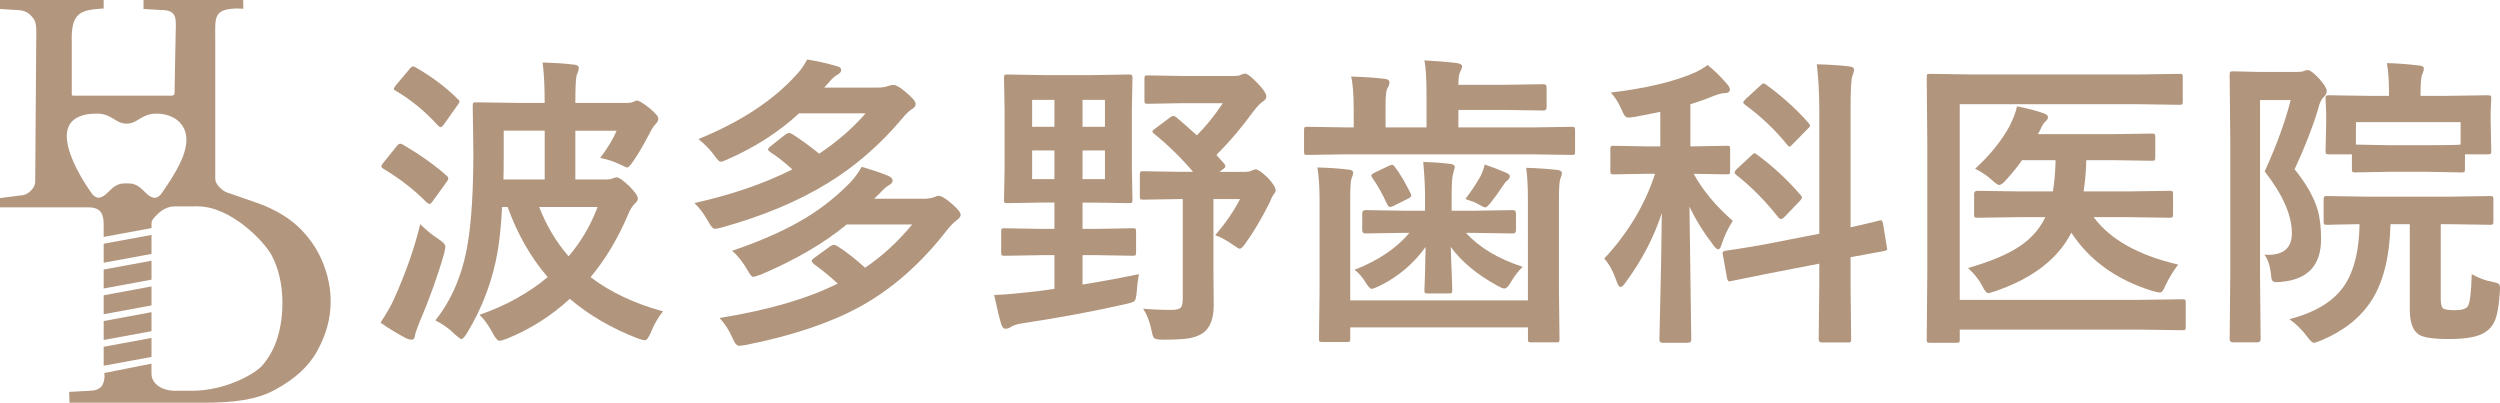
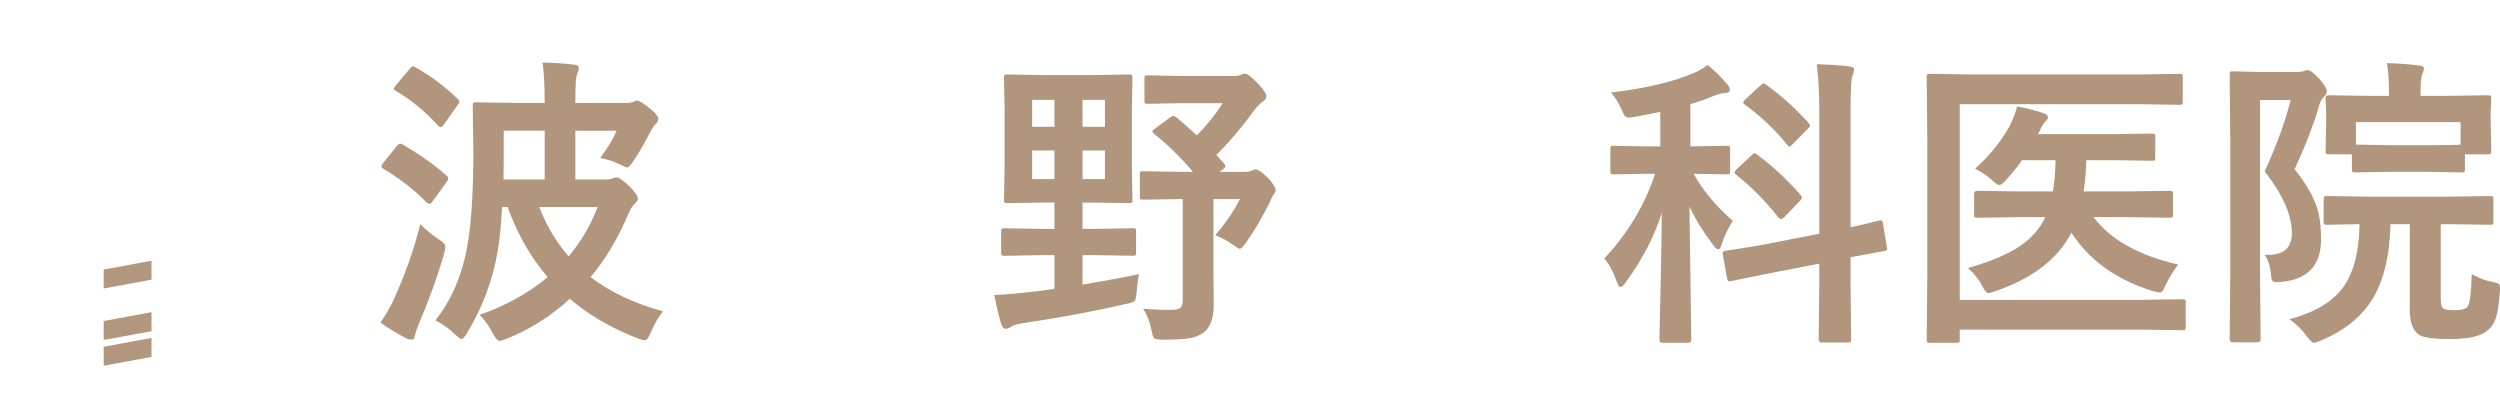
<svg xmlns="http://www.w3.org/2000/svg" version="1.1" id="レイヤー_3" x="0px" y="0px" width="271.565px" height="43.743px" viewBox="27.852 29.908 271.565 43.743" enable-background="new 27.852 29.908 271.565 43.743" xml:space="preserve">
  <g id="_x3C_MARKグループ_x3E__2_" display="none">
    <path display="inline" fill="#70BF82" d="M187.959,100.131c0,3.737-17.967,44.347-71.443,45.644   c-15.046,0.365-73.663-10.688-73.663-89.395c0-43.025,8.313-136.802,29.94-136.802c6.853,0,12.248,7.554,20.295,20.329   c8.306,13.182,74.881,121.238,83.758,136.295C182.25,85.37,187.959,90.626,187.959,100.131z" />
    <path display="inline" fill="#BED399" d="M198.863,47.064c0,29.376-3.776,33.408-5.66,33.408c-0.358,0-1.389,0-3.37-2.973   c-3.353-5.026-33.984-54.298-33.984-54.298C128.796-19.405,127.91-19.959,127.91-23.3c0-3.218,6.405-11.271,17.282-31.345   c0,0,2.146-4.091,6.606-11.49c4.255-7.056,13.452-14.287,18.234-14.287C187.959-80.422,198.863-8.13,198.863,47.064z" />
    <path display="inline" fill="#F49E1C" d="M146.532-83.116c1.884,2.775,1.431,5.795-9.114,24.474   c-11.331,20.067-11.793,21.997-15.748,21.997c-4.765,0-6.357-4.855-16.567-21.769C94.143-76.568,92.729-79.747,94.91-83.116   c1.842-2.845,3.264-2.083,25.812-2.18C143.366-85.394,144.648-85.891,146.532-83.116z" />
  </g>
  <g>
    <g>
      <path fill="#B1957D" d="M69.183,64.951c0.605-0.898,1.094-1.745,1.46-2.536c1.279-2.849,2.232-5.566,2.86-8.155    c0.607,0.607,1.263,1.142,1.966,1.609c0.509,0.325,0.763,0.602,0.763,0.824c0,0.11-0.044,0.354-0.131,0.735    c-0.672,2.371-1.579,4.904-2.729,7.603c-0.259,0.649-0.406,1.082-0.439,1.3c-0.032,0.313-0.152,0.471-0.356,0.471    c-0.207,0-0.417-0.056-0.635-0.163C70.916,66.096,69.995,65.532,69.183,64.951z M71.62,45.615c1.96,1.158,3.545,2.29,4.76,3.395    c0.108,0.077,0.163,0.174,0.163,0.293c0,0.107-0.061,0.233-0.18,0.374L74.87,51.74c-0.151,0.219-0.272,0.325-0.356,0.325    c-0.055,0-0.158-0.056-0.31-0.16c-1.311-1.345-2.875-2.563-4.696-3.658c-0.152-0.097-0.228-0.188-0.228-0.276    c0-0.075,0.065-0.195,0.194-0.358l1.479-1.835c0.129-0.172,0.253-0.26,0.374-0.26C71.391,45.52,71.49,45.551,71.62,45.615z     M73.017,37.233c1.765,1.018,3.281,2.161,4.549,3.429c0.129,0.097,0.194,0.195,0.194,0.291c0,0.077-0.075,0.209-0.228,0.408    l-1.46,2.061c-0.143,0.195-0.261,0.294-0.358,0.294c-0.076,0-0.168-0.055-0.275-0.164c-1.419-1.56-2.948-2.816-4.582-3.768    c-0.15-0.076-0.227-0.147-0.227-0.21c0-0.076,0.07-0.206,0.209-0.39l1.512-1.788c0.141-0.186,0.26-0.276,0.358-0.276    C72.773,37.118,72.876,37.156,73.017,37.233z M99.873,63.73c-0.499,0.598-0.932,1.342-1.302,2.243    c-0.248,0.594-0.471,0.895-0.667,0.895c-0.141,0-0.395-0.065-0.763-0.194c-2.859-1.105-5.323-2.54-7.393-4.307    c-2.024,1.866-4.309,3.311-6.855,4.341c-0.423,0.148-0.678,0.226-0.763,0.226c-0.207,0-0.45-0.265-0.731-0.795    c-0.444-0.857-0.932-1.532-1.463-2.031c2.807-0.966,5.275-2.329,7.41-4.098c-1.831-2.123-3.283-4.662-4.355-7.619h-0.599    c-0.099,1.863-0.25,3.416-0.456,4.663c-0.529,3.205-1.651,6.226-3.363,9.048c-0.259,0.422-0.461,0.633-0.601,0.633    c-0.096,0-0.332-0.167-0.699-0.499c-0.616-0.616-1.327-1.129-2.128-1.528c1.81-2.276,2.984-5.081,3.527-8.415    c0.399-2.426,0.6-5.727,0.6-9.896l-0.069-4.97c0-0.194,0.023-0.314,0.066-0.357c0.042-0.031,0.145-0.048,0.309-0.048l4.582,0.064    h2.858c0-1.839-0.075-3.303-0.227-4.385c1.288,0.031,2.432,0.106,3.427,0.227c0.337,0.033,0.505,0.152,0.505,0.356    c0,0.131-0.033,0.287-0.099,0.472c-0.076,0.194-0.125,0.319-0.146,0.375c-0.086,0.39-0.129,1.374-0.129,2.956h5.619    c0.294,0,0.527-0.042,0.7-0.13c0.183-0.087,0.308-0.129,0.374-0.129c0.206,0,0.649,0.266,1.332,0.798    c0.659,0.542,0.991,0.932,0.991,1.168c0,0.194-0.098,0.39-0.293,0.585c-0.174,0.162-0.384,0.482-0.632,0.958    c-0.64,1.246-1.229,2.258-1.77,3.037c-0.327,0.489-0.559,0.732-0.7,0.732c-0.064,0-0.319-0.113-0.764-0.34    c-0.713-0.337-1.434-0.569-2.159-0.7c0.791-1.038,1.387-2.024,1.786-2.955H90.35v5.295h3.33c0.325,0,0.58-0.044,0.763-0.131    c0.032-0.01,0.076-0.027,0.129-0.047c0.121-0.033,0.211-0.05,0.279-0.05c0.235,0,0.693,0.318,1.364,0.958    c0.617,0.616,0.925,1.07,0.925,1.364c0,0.163-0.126,0.354-0.375,0.567c-0.249,0.26-0.465,0.614-0.65,1.056    c-1.105,2.632-2.477,4.931-4.11,6.889C94.133,61.637,96.753,62.876,99.873,63.73z M82.569,46.835c0,1.137-0.011,1.992-0.03,2.565    h4.482v-5.295H82.57L82.569,46.835L82.569,46.835z M92.771,52.39h-6.351c0.779,2.017,1.846,3.805,3.2,5.364    C90.963,56.17,92.014,54.386,92.771,52.39z" />
-       <path fill="#B1957D" d="M103.722,45.014c4.56-1.862,8.084-4.169,10.578-6.922c0.454-0.453,0.866-1.028,1.235-1.722    c1.138,0.184,2.21,0.427,3.217,0.73c0.313,0.055,0.471,0.195,0.471,0.422c0,0.185-0.134,0.352-0.407,0.505    c-0.26,0.129-0.568,0.406-0.925,0.828l-0.504,0.568h5.703c0.542,0,0.936-0.055,1.187-0.162c0.269-0.087,0.469-0.129,0.6-0.129    c0.306,0,0.736,0.244,1.3,0.731c0.757,0.616,1.138,1.061,1.138,1.33c0,0.229-0.136,0.417-0.406,0.569    c-0.358,0.238-0.709,0.58-1.057,1.023c-2.416,2.859-5.112,5.199-8.09,7.019c-3.207,1.971-7.057,3.582-11.552,4.827    c-0.357,0.084-0.589,0.128-0.7,0.128c-0.205,0-0.448-0.267-0.73-0.796c-0.455-0.824-0.954-1.489-1.496-1.998    c4.009-0.889,7.555-2.107,10.643-3.657c-0.931-0.833-1.726-1.456-2.389-1.868c-0.173-0.141-0.259-0.238-0.259-0.293    c0-0.085,0.087-0.199,0.259-0.342l1.657-1.3c0.142-0.107,0.26-0.16,0.358-0.16c0.097,0,0.231,0.053,0.406,0.16    c1.007,0.651,1.967,1.349,2.875,2.095c1.929-1.276,3.613-2.738,5.052-4.384h-7.229c-2.208,2.036-4.804,3.703-7.781,5.003    c-0.358,0.172-0.602,0.26-0.732,0.26c-0.141,0-0.352-0.201-0.634-0.601C105.087,46.266,104.491,45.644,103.722,45.014z     M107.379,57.15c3.259-1.105,5.962-2.319,8.107-3.639c1.743-1.072,3.331-2.344,4.76-3.817c0.455-0.487,0.857-1.039,1.202-1.658    c0.985,0.273,1.94,0.591,2.861,0.959c0.334,0.141,0.502,0.318,0.502,0.534c0,0.187-0.133,0.355-0.405,0.505    c-0.229,0.119-0.525,0.376-0.894,0.767l-0.699,0.697h5.296c0.53,0,0.921-0.054,1.169-0.162c0.272-0.107,0.443-0.16,0.521-0.16    c0.303,0,0.796,0.298,1.478,0.893c0.616,0.541,0.925,0.931,0.925,1.169c0,0.194-0.135,0.384-0.406,0.568    c-0.325,0.25-0.655,0.58-0.991,0.989c-2.847,3.695-6.032,6.505-9.552,8.435c-3.239,1.764-7.355,3.146-12.348,4.142    c-0.368,0.063-0.623,0.099-0.764,0.099c-0.247,0-0.48-0.268-0.697-0.796c-0.368-0.855-0.846-1.602-1.43-2.227    c5.274-0.845,9.555-2.092,12.835-3.739c-0.91-0.832-1.776-1.541-2.599-2.126c-0.151-0.152-0.228-0.262-0.228-0.327    c0-0.085,0.08-0.188,0.243-0.306l1.788-1.301c0.15-0.1,0.275-0.147,0.374-0.147c0.097,0,0.227,0.048,0.389,0.147    c0.932,0.585,1.933,1.366,3.006,2.339c1.852-1.245,3.557-2.813,5.117-4.694h-7.116c-2.448,2.026-5.567,3.843-9.358,5.459    c-0.466,0.15-0.732,0.229-0.797,0.229c-0.15,0-0.352-0.233-0.601-0.698C108.548,58.37,107.984,57.659,107.379,57.15z" />
      <path fill="#B1957D" d="M150.869,54.699c0.184,0,0.298,0.021,0.341,0.065c0.033,0.044,0.049,0.146,0.049,0.309v2.257    c0,0.172-0.02,0.276-0.063,0.31c-0.044,0.029-0.152,0.049-0.325,0.049l-3.965-0.067h-1.462v3.199    c2.34-0.388,4.381-0.768,6.125-1.135c-0.13,0.726-0.211,1.371-0.242,1.934c-0.044,0.551-0.125,0.886-0.244,0.989    c-0.097,0.101-0.391,0.205-0.877,0.311c-3.359,0.771-7.105,1.469-11.242,2.098c-0.619,0.097-1.035,0.22-1.251,0.373    c-0.217,0.15-0.429,0.229-0.634,0.229c-0.208,0-0.365-0.17-0.472-0.505c-0.206-0.682-0.46-1.74-0.763-3.169    c0.855-0.021,1.987-0.107,3.394-0.262c1.018-0.095,2.069-0.23,3.152-0.403v-3.656h-1.462l-3.949,0.068    c-0.173,0-0.28-0.024-0.324-0.068c-0.03-0.039-0.048-0.139-0.048-0.291v-2.257c0-0.185,0.021-0.293,0.064-0.325    c0.042-0.034,0.147-0.048,0.308-0.048l3.949,0.065h1.462v-2.86h-1.235l-3.883,0.065c-0.173,0-0.275-0.022-0.309-0.065    c-0.033-0.044-0.05-0.144-0.05-0.294l0.063-3.426v-6.402l-0.063-3.413c0-0.184,0.022-0.292,0.063-0.324    c0.044-0.033,0.143-0.05,0.294-0.05l3.883,0.066h5.459l3.85-0.066c0.194,0,0.31,0.022,0.341,0.066    c0.042,0.042,0.065,0.146,0.065,0.308l-0.065,3.413v6.403l0.065,3.425c0,0.177-0.028,0.279-0.082,0.31    c-0.043,0.035-0.153,0.05-0.325,0.05l-3.85-0.063h-1.168v2.86h1.462L150.869,54.699z M139.968,43.681h2.422v-2.922h-2.422V43.681z     M139.968,49.369h2.422v-3.12h-2.422V49.369z M147.88,40.758h-2.436v2.923h2.436V40.758z M147.88,49.369v-3.12h-2.436v3.12H147.88    z M155.63,42.644c0.522,0.433,1.261,1.088,2.227,1.967c0.93-0.91,1.873-2.074,2.828-3.495h-4.472l-3.686,0.066    c-0.172,0-0.275-0.022-0.31-0.066c-0.033-0.043-0.049-0.14-0.049-0.291V38.47c0-0.185,0.022-0.293,0.064-0.326    c0.044-0.032,0.142-0.048,0.293-0.048l3.688,0.064h5.669c0.38,0,0.634-0.043,0.764-0.129c0.173-0.085,0.331-0.129,0.473-0.129    c0.216,0,0.653,0.34,1.316,1.024c0.65,0.671,0.975,1.158,0.975,1.461c0,0.217-0.125,0.395-0.374,0.537    c-0.281,0.194-0.622,0.552-1.025,1.071c-1.245,1.721-2.587,3.303-4.028,4.745c0.532,0.596,0.808,0.905,0.829,0.925    c0.097,0.109,0.146,0.207,0.146,0.292c0,0.108-0.092,0.223-0.274,0.342l-0.357,0.275h2.826c0.26,0,0.46-0.037,0.6-0.113    c0.272-0.107,0.434-0.162,0.488-0.162c0.249,0,0.694,0.309,1.331,0.925c0.564,0.606,0.847,1.068,0.847,1.383    c0,0.118-0.08,0.271-0.247,0.454c-0.083,0.107-0.233,0.42-0.451,0.941c-0.876,1.732-1.734,3.174-2.566,4.321    c-0.283,0.4-0.491,0.602-0.635,0.602c-0.097,0-0.319-0.123-0.666-0.376c-0.703-0.507-1.371-0.868-1.998-1.088    c1.138-1.331,2.037-2.641,2.698-3.93h-2.892v7.621l0.031,3.896c0,1.429-0.367,2.427-1.104,2.991    c-0.422,0.313-0.98,0.524-1.673,0.634c-0.596,0.087-1.49,0.131-2.68,0.131c-0.564,0-0.9-0.057-1.009-0.165    c-0.106-0.097-0.206-0.386-0.292-0.859c-0.192-0.943-0.497-1.72-0.907-2.339c0.941,0.083,1.964,0.129,3.071,0.129    c0.53,0,0.87-0.085,1.023-0.26c0.141-0.162,0.21-0.482,0.21-0.958V51.531h-0.31l-3.995,0.066c-0.173,0-0.276-0.022-0.311-0.066    c-0.032-0.04-0.048-0.141-0.048-0.29v-2.343c0-0.184,0.023-0.298,0.063-0.342c0.043-0.029,0.143-0.047,0.293-0.047l3.995,0.064    h1.431c-1.321-1.55-2.73-2.924-4.224-4.126c-0.13-0.109-0.191-0.195-0.191-0.26c0-0.076,0.098-0.179,0.292-0.309l1.607-1.201    c0.15-0.12,0.275-0.179,0.374-0.179C155.381,42.497,155.489,42.544,155.63,42.644z" />
-       <path fill="#B1957D" d="M174.054,46.671l-4.192,0.064c-0.174,0-0.276-0.021-0.307-0.064c-0.034-0.043-0.049-0.14-0.049-0.292    v-2.34c0-0.172,0.021-0.277,0.063-0.308c0.043-0.032,0.141-0.05,0.292-0.05l4.192,0.066h0.845V41.91    c0-1.722-0.094-2.951-0.277-3.688c1.384,0.043,2.584,0.124,3.593,0.245c0.378,0.031,0.567,0.161,0.567,0.389    c0,0.195-0.077,0.417-0.228,0.666c-0.13,0.217-0.194,0.824-0.194,1.821v2.404h4.45v-3.525c0-1.786-0.076-3.039-0.227-3.752    c1.31,0.063,2.496,0.161,3.557,0.292c0.358,0.074,0.536,0.188,0.536,0.34c0,0.152-0.071,0.357-0.211,0.617    c-0.132,0.218-0.193,0.684-0.193,1.398h5.084l4.16-0.064c0.229,0,0.34,0.119,0.34,0.357v2.146c0,0.238-0.113,0.358-0.34,0.358    l-4.16-0.065h-5.084v1.9h8.123l4.19-0.066c0.174,0,0.276,0.022,0.31,0.066s0.05,0.141,0.05,0.292v2.34    c0,0.175-0.023,0.276-0.067,0.308c-0.042,0.034-0.141,0.048-0.292,0.048l-4.19-0.063L174.054,46.671L174.054,46.671z     M193.631,48.135c1.312,0.042,2.458,0.124,3.444,0.241c0.292,0.032,0.438,0.153,0.438,0.357c0,0.131-0.062,0.353-0.192,0.666    c-0.086,0.273-0.129,1.014-0.129,2.227v9.684l0.063,5.425c0,0.176-0.02,0.274-0.063,0.311c-0.044,0.031-0.143,0.049-0.295,0.049    h-2.712c-0.175,0-0.277-0.022-0.308-0.065c-0.033-0.041-0.05-0.141-0.05-0.294v-1.266h-19.305v1.203    c0,0.182-0.019,0.298-0.062,0.342c-0.043,0.029-0.148,0.046-0.312,0.046h-2.665c-0.175,0-0.275-0.023-0.31-0.067    c-0.03-0.039-0.046-0.15-0.046-0.323l0.064-5.265v-9.81c0-1.334-0.078-2.497-0.231-3.496c1.313,0.032,2.46,0.114,3.443,0.244    c0.293,0.022,0.44,0.141,0.44,0.356c0,0.107-0.065,0.322-0.193,0.635c-0.087,0.271-0.131,1.022-0.131,2.258v10.947h19.303V51.656    C193.827,50.165,193.759,48.99,193.631,48.135z M180.359,55.202l-4.193,0.063c-0.229,0-0.34-0.124-0.34-0.372v-1.788    c0-0.248,0.113-0.374,0.34-0.374l4.193,0.065h2.289v-1.591c0-0.997-0.064-2.231-0.194-3.705c1.071,0.031,2.049,0.103,2.925,0.211    c0.335,0.034,0.502,0.152,0.502,0.358c0,0.031-0.071,0.308-0.212,0.828c-0.088,0.357-0.13,1.126-0.13,2.306v1.594h2.438    l4.223-0.065c0.219,0,0.326,0.124,0.326,0.374v1.788c0,0.25-0.107,0.374-0.326,0.374l-4.223-0.063h-0.879    c1.442,1.59,3.494,2.818,6.158,3.686c-0.454,0.425-0.888,0.987-1.299,1.688c-0.249,0.444-0.483,0.668-0.7,0.668    c-0.148,0-0.393-0.101-0.73-0.292c-2.209-1.201-3.905-2.613-5.084-4.224c0.021,0.855,0.058,1.924,0.115,3.202    c0.028,0.854,0.046,1.354,0.046,1.493c0,0.164-0.019,0.265-0.057,0.3c-0.038,0.037-0.137,0.059-0.302,0.059h-2.306    c-0.174,0-0.276-0.021-0.31-0.063c-0.032-0.044-0.049-0.144-0.049-0.294c0-0.066,0.022-0.672,0.066-1.822    c0.029-1.051,0.055-2.007,0.065-2.875c-1.301,1.821-2.964,3.227-4.989,4.224c-0.442,0.216-0.729,0.325-0.86,0.325    c-0.163,0-0.373-0.211-0.635-0.636c-0.335-0.57-0.747-1.053-1.235-1.429c2.555-0.994,4.545-2.332,5.962-4.011h-0.597V55.202z     M179.415,48.101c0.488,0.63,1.038,1.559,1.658,2.795c0.055,0.121,0.082,0.206,0.082,0.26c0,0.109-0.125,0.223-0.375,0.342    l-1.528,0.765c-0.174,0.084-0.304,0.128-0.39,0.128c-0.132,0-0.243-0.106-0.34-0.325c-0.512-1.114-1.048-2.068-1.611-2.858    c-0.063-0.107-0.097-0.189-0.097-0.242c0-0.076,0.112-0.176,0.34-0.294l1.591-0.764c0.143-0.065,0.252-0.097,0.327-0.097    C179.173,47.809,179.284,47.906,179.415,48.101z M187.036,51.529c0.692-0.932,1.239-1.757,1.639-2.485    c0.217-0.433,0.368-0.855,0.456-1.268c0.962,0.337,1.738,0.633,2.322,0.895c0.271,0.119,0.407,0.245,0.407,0.373    c0,0.163-0.088,0.315-0.261,0.456c-0.176,0.141-0.345,0.34-0.506,0.6c-0.475,0.728-0.899,1.318-1.269,1.771    c-0.302,0.379-0.512,0.568-0.631,0.568c-0.109,0-0.375-0.124-0.8-0.374C188.15,51.914,187.697,51.738,187.036,51.529z" />
      <path fill="#B1957D" d="M213.354,36.973c0.771,0.628,1.467,1.315,2.097,2.063c0.203,0.228,0.31,0.421,0.31,0.584    c0,0.271-0.199,0.407-0.602,0.407c-0.238,0-0.616,0.099-1.139,0.292c-0.769,0.324-1.618,0.627-2.549,0.909v4.582h0.291    l3.656-0.065c0.183,0,0.292,0.021,0.321,0.065c0.033,0.044,0.051,0.146,0.051,0.311v2.354c0,0.175-0.02,0.283-0.063,0.325    c-0.044,0.031-0.148,0.048-0.309,0.048l-3.594-0.063c0.998,1.808,2.418,3.517,4.258,5.115c-0.498,0.747-0.903,1.599-1.218,2.553    c-0.099,0.356-0.223,0.536-0.375,0.536c-0.14,0-0.327-0.167-0.567-0.505c-1.06-1.383-1.911-2.769-2.55-4.142l0.195,14.478    c0,0.216-0.126,0.322-0.375,0.322h-2.728c-0.24,0-0.357-0.106-0.357-0.322c0-0.121,0.017-0.861,0.048-2.226    c0.108-4.158,0.179-8.011,0.212-11.551c-0.823,2.564-2.122,5.065-3.899,7.504c-0.249,0.357-0.445,0.537-0.586,0.537    c-0.143,0-0.277-0.192-0.407-0.571c-0.389-1.125-0.847-1.963-1.364-2.516c2.578-2.763,4.418-5.832,5.523-9.213h-0.827    l-3.672,0.063c-0.176,0-0.278-0.021-0.31-0.063c-0.034-0.044-0.049-0.148-0.049-0.311v-2.354c0-0.184,0.021-0.293,0.063-0.323    c0.044-0.033,0.142-0.051,0.293-0.051l3.674,0.066h1.397V42.06c-0.661,0.141-1.575,0.32-2.73,0.537    c-0.336,0.055-0.564,0.081-0.681,0.081c-0.208,0-0.365-0.074-0.475-0.229c-0.075-0.097-0.188-0.324-0.342-0.683    c-0.28-0.659-0.657-1.26-1.137-1.803c3.865-0.466,6.921-1.198,9.164-2.192C212.484,37.541,212.932,37.275,213.354,36.973z     M219.547,56.454l5.928-1.157V41.91c0-1.894-0.093-3.569-0.276-5.02c1.32,0.033,2.492,0.109,3.511,0.229    c0.354,0.032,0.535,0.146,0.535,0.34c0,0.205-0.06,0.437-0.181,0.698c-0.13,0.368-0.192,1.597-0.192,3.689v12.751    c0.863-0.185,1.641-0.361,2.323-0.533c0.096-0.022,0.291-0.071,0.586-0.148c0.117-0.034,0.199-0.054,0.243-0.063    c0.076-0.01,0.129-0.017,0.162-0.017c0.086,0,0.154,0.119,0.209,0.356l0.425,2.598c0.02,0.076,0.032,0.132,0.032,0.163    c0,0.109-0.12,0.185-0.357,0.229c-0.033,0.012-0.417,0.08-1.154,0.211c-0.76,0.129-1.58,0.281-2.469,0.454v3.104l0.063,5.783    c0,0.176-0.02,0.281-0.063,0.325c-0.044,0.034-0.147,0.049-0.31,0.049h-2.829c-0.216,0-0.324-0.121-0.324-0.374l0.064-5.748    v-2.438l-5.358,1.038l-4.26,0.861c-0.072,0.022-0.128,0.034-0.16,0.034c-0.108,0-0.188-0.122-0.243-0.356l-0.452-2.539    c-0.023-0.082-0.034-0.154-0.034-0.21c0-0.104,0.107-0.183,0.322-0.229c0.045,0,0.48-0.065,1.301-0.194    C217.487,56.816,218.471,56.648,219.547,56.454z M218.731,46.719c1.66,1.214,3.224,2.665,4.698,4.355    c0.107,0.117,0.162,0.216,0.162,0.29c0,0.099-0.088,0.234-0.262,0.407l-1.625,1.691c-0.162,0.159-0.287,0.242-0.375,0.242    c-0.089,0-0.183-0.056-0.289-0.163c-1.442-1.829-2.969-3.374-4.583-4.63c-0.131-0.119-0.193-0.206-0.193-0.262    c0-0.075,0.082-0.199,0.242-0.373l1.61-1.493c0.14-0.153,0.249-0.228,0.326-0.228C218.505,46.558,218.601,46.612,218.731,46.719z     M219.673,39.084c1.722,1.246,3.265,2.639,4.631,4.176c0.108,0.141,0.165,0.237,0.165,0.291c0,0.099-0.086,0.21-0.245,0.342    l-1.623,1.657c-0.188,0.195-0.305,0.292-0.358,0.292c-0.052,0-0.137-0.063-0.243-0.194c-1.311-1.625-2.837-3.077-4.581-4.354    c-0.141-0.108-0.208-0.195-0.208-0.26c0-0.065,0.088-0.19,0.273-0.374l1.592-1.462c0.149-0.152,0.266-0.229,0.34-0.229    C219.466,38.97,219.554,39.01,219.673,39.084z" />
      <path fill="#B1957D" d="M240.731,41.229v21.25h19.624l4.565-0.063c0.175,0,0.276,0.02,0.31,0.063    c0.031,0.043,0.049,0.148,0.049,0.308v2.635c0,0.17-0.022,0.274-0.065,0.306c-0.041,0.037-0.139,0.049-0.29,0.049l-4.565-0.063    h-19.626v1.072c0,0.173-0.021,0.274-0.064,0.309c-0.056,0.031-0.167,0.049-0.343,0.049h-2.825c-0.165,0-0.265-0.018-0.3-0.057    c-0.038-0.039-0.058-0.138-0.058-0.301l0.064-7.066V45.323l-0.064-7.019c0-0.184,0.021-0.291,0.064-0.325    c0.044-0.032,0.148-0.048,0.306-0.048l4.422,0.065h18.297l4.354-0.065c0.183,0,0.29,0.021,0.325,0.065    c0.029,0.044,0.046,0.14,0.046,0.292v2.647c0,0.175-0.021,0.277-0.063,0.309c-0.043,0.034-0.146,0.049-0.308,0.049l-4.354-0.064    L240.731,41.229L240.731,41.229z M247.231,53.496l-4.568,0.065c-0.173,0-0.281-0.024-0.325-0.065    c-0.03-0.044-0.047-0.139-0.047-0.291v-2.244c0-0.214,0.126-0.326,0.372-0.326l4.568,0.066h3.62    c0.165-0.995,0.26-2.128,0.293-3.395h-3.653c-0.411,0.616-0.994,1.337-1.739,2.16c-0.315,0.359-0.56,0.538-0.732,0.538    c-0.141,0-0.417-0.188-0.829-0.567c-0.453-0.424-1.051-0.823-1.788-1.203c1.604-1.46,2.856-3.01,3.754-4.647    c0.412-0.832,0.679-1.544,0.796-2.128c1.084,0.208,2.059,0.461,2.925,0.764c0.293,0.108,0.438,0.25,0.438,0.422    c0,0.15-0.096,0.308-0.289,0.47c-0.165,0.131-0.353,0.439-0.568,0.925c-0.077,0.174-0.161,0.321-0.244,0.439h8.186l4.193-0.063    c0.175,0,0.281,0.021,0.325,0.063c0.032,0.043,0.05,0.142,0.05,0.293v2.208c0,0.184-0.022,0.299-0.066,0.34    c-0.042,0.033-0.146,0.05-0.309,0.05l-4.193-0.065h-2.925c-0.027,1.201-0.128,2.333-0.288,3.396h4.743l4.563-0.067    c0.193,0,0.31,0.023,0.34,0.067c0.043,0.033,0.066,0.119,0.066,0.26v2.241c0,0.175-0.026,0.277-0.081,0.309    c-0.044,0.031-0.15,0.049-0.325,0.049l-4.563-0.065h-3.655c1.798,2.428,4.856,4.144,9.179,5.15    c-0.552,0.738-1.018,1.505-1.398,2.308c-0.181,0.487-0.379,0.73-0.585,0.73c-0.109,0-0.369-0.054-0.78-0.16    c-3.93-1.216-6.873-3.329-8.839-6.341c-1.45,2.84-4.189,4.953-8.219,6.341c-0.467,0.15-0.731,0.228-0.796,0.228    c-0.185,0-0.395-0.245-0.634-0.73c-0.368-0.728-0.895-1.393-1.578-2.001c2.514-0.713,4.434-1.534,5.753-2.453    c1.191-0.832,2.074-1.855,2.648-3.071h-2.794V53.496z" />
      <path fill="#B1957D" d="M273.823,57.573c0.13,0.014,0.252,0.018,0.374,0.018c1.741,0,2.614-0.779,2.614-2.34    c0-1.957-0.984-4.202-2.956-6.726c1.299-2.837,2.241-5.42,2.823-7.75h-3.329v18.827l0.066,7.149c0,0.231-0.121,0.343-0.357,0.343    h-2.632c-0.25,0-0.375-0.111-0.375-0.343l0.067-7.113V45.225l-0.067-7.196c0-0.184,0.023-0.293,0.067-0.324    c0.042-0.034,0.146-0.05,0.308-0.05l2.666,0.065h4.352c0.315,0,0.538-0.032,0.665-0.1c0.131-0.064,0.272-0.097,0.425-0.097    c0.249,0,0.671,0.321,1.268,0.959c0.531,0.607,0.796,1.051,0.796,1.333c0,0.194-0.097,0.395-0.291,0.6    c-0.281,0.238-0.493,0.672-0.636,1.299c-0.584,1.96-1.438,4.154-2.564,6.579c1.266,1.582,2.095,3.034,2.485,4.356    c0.26,0.856,0.39,1.934,0.39,3.232c0,2.848-1.446,4.396-4.341,4.646c-0.245,0.021-0.416,0.03-0.503,0.03    c-0.259,0-0.42-0.067-0.484-0.21c-0.056-0.098-0.1-0.357-0.128-0.777C274.414,58.694,274.181,58.027,273.823,57.573z     M276.54,64.577c2.867-0.738,4.877-1.985,6.026-3.736c1.018-1.549,1.549-3.747,1.593-6.583c-1.019,0.015-1.923,0.026-2.715,0.049    c-0.022,0-0.227,0.005-0.616,0.02c-0.1,0-0.164,0-0.195,0c-0.173,0-0.282-0.024-0.325-0.068c-0.03-0.042-0.049-0.139-0.049-0.288    v-2.359c0-0.193,0.026-0.313,0.08-0.356c0.033-0.033,0.131-0.051,0.293-0.051l4.419,0.065h8.854l4.437-0.065    c0.172,0,0.273,0.024,0.309,0.065c0.032,0.056,0.048,0.17,0.048,0.34v2.358c0,0.162-0.019,0.262-0.055,0.299    c-0.039,0.041-0.14,0.058-0.302,0.058l-4.437-0.065h-0.925v8.059c0,0.596,0.087,0.96,0.26,1.088    c0.163,0.132,0.595,0.197,1.301,0.197c0.701,0,1.157-0.139,1.366-0.408c0.237-0.314,0.386-1.482,0.438-3.508    c0.803,0.443,1.543,0.721,2.228,0.827c0.391,0.078,0.629,0.158,0.715,0.245c0.087,0.085,0.131,0.25,0.131,0.488    c0,0.084-0.007,0.211-0.02,0.371c-0.086,1.419-0.266,2.455-0.536,3.104c-0.216,0.53-0.558,0.945-1.022,1.249    c-0.729,0.509-2.046,0.764-3.963,0.764c-1.745,0-2.844-0.167-3.3-0.502c-0.642-0.434-0.959-1.339-0.959-2.712v-9.262h-2.096    c-0.087,3.519-0.773,6.281-2.063,8.288c-1.191,1.861-3.012,3.307-5.459,4.336c-0.423,0.172-0.688,0.26-0.798,0.26    c-0.163,0-0.405-0.222-0.73-0.665C277.93,65.737,277.282,65.106,276.54,64.577z M291.712,48.573h-4.449l-3.56,0.063    c-0.174,0-0.281-0.021-0.324-0.063c-0.031-0.044-0.049-0.142-0.049-0.293v-1.607h-2.455c-0.193,0-0.315-0.022-0.356-0.065    c-0.03-0.042-0.049-0.14-0.049-0.292l0.064-3.135v-0.925l-0.064-1.673c0-0.152,0.025-0.245,0.079-0.277    c0.044-0.033,0.153-0.049,0.326-0.049l4.452,0.065h2.031V39.98c0-1.343-0.076-2.417-0.228-3.216    c1.061,0.021,2.22,0.106,3.474,0.259c0.358,0.031,0.539,0.134,0.539,0.308c0,0.195-0.055,0.401-0.164,0.617    c-0.13,0.305-0.192,0.959-0.192,1.967v0.405h2.825l4.453-0.064c0.194,0,0.313,0.021,0.357,0.064    c0.029,0.035,0.047,0.12,0.047,0.26l-0.065,1.43v1.169l0.065,3.136c0,0.174-0.026,0.276-0.08,0.309    c-0.044,0.034-0.15,0.048-0.324,0.048h-2.455v1.608c0,0.174-0.022,0.276-0.064,0.309c-0.044,0.031-0.146,0.051-0.31,0.051    L291.712,48.573z M283.768,43.178v2.437l3.495,0.065h4.449c1.885,0,3.026-0.021,3.426-0.065v-2.437H283.768z" />
    </g>
    <g>
      <polygon fill="#B3967E" points="39.114,69.636 44.309,68.68 44.309,66.617 39.114,67.575   " />
      <polygon fill="#B3967E" points="39.114,66.838 44.309,65.882 44.309,63.818 39.114,64.78   " />
      <polygon fill="#B3967E" points="39.114,61.243 44.309,60.287 44.309,58.228 39.114,59.186   " />
-       <polygon fill="#B3967E" points="39.114,64.04 44.309,63.084 44.309,61.023 39.114,61.982   " />
-       <polygon fill="#B3967E" points="44.309,55.428 39.114,56.383 39.114,58.446 44.309,57.49   " />
-       <path fill="#B3967E" d="M31.676,49.705c0,0.549-0.734,1.428-1.569,1.428l-2.254,0.289v1.009c0,0,8.152,0,9.587,0    c1.439,0,1.673,0.811,1.673,1.9c0,0.545,0,1.314,0,1.314l5.196-0.958c0,0,0-0.039,0-0.389c0-0.352,0.016-0.453,0.427-0.899    c0.332-0.359,1.057-1.046,1.987-1.067c0.227-0.008,2.592-0.008,2.592-0.008c3.624,0,7.261,3.836,8.043,5.315    c0.78,1.477,1.173,3.208,1.173,5.197c0,1.304-0.172,2.536-0.521,3.705c-0.351,1.17-0.89,2.135-1.621,3.019    c-0.731,0.883-3.948,2.793-7.667,2.793c0,0-1.556,0-1.832,0c-1.555,0-2.584-0.82-2.584-1.858c0-0.163,0-1.085,0-1.085    l-5.122,1.017c0,0,0.032,0.291,0.026,0.391c-0.069,0.883-0.355,1.509-1.617,1.538c-0.102,0.002-2.227,0.121-2.227,0.121    l0.036,1.175h14.602c3.081,0,5.658-0.272,7.732-1.407c2.071-1.136,3.597-2.44,4.571-4.21c0.976-1.771,1.462-3.511,1.462-5.374    c0-1.383-0.261-2.708-0.783-4.066c-0.52-1.356-1.306-2.574-2.36-3.684c-1.052-1.105-2.401-1.957-4.039-2.659    c-0.525-0.228-3.741-1.306-4.124-1.451c-0.383-0.151-1.228-0.794-1.228-1.483c0-0.374,0-1.623,0-1.623v-3.187v-9.981    c0-2.705-0.289-3.606,2.292-3.697l0.758,0.027l-0.018-0.948H43.441v0.975l1.813,0.104c2.085,0.004,1.667,1.034,1.667,3.292    c0,0-0.114,5.445-0.104,5.683c0.008,0.24-0.111,0.339-0.359,0.339c-0.25,0-10.181,0-10.365,0c-0.183,0-0.445,0.035-0.445-0.11    c0-0.148,0-5.667,0-5.667c-0.108-3.317,0.973-3.534,3.464-3.697c0-0.512,0-0.92,0-0.92h-11.26v0.975l1.712,0.108    c1.076,0,1.493,0.382,1.917,0.919c0.422,0.538,0.304,1.553,0.304,2.647 M45.436,50.873c-0.659,0.942-1.307,0.399-1.742-0.007    c-0.438-0.408-0.938-1.034-1.842-1.034h-0.25h-0.25c-0.906,0-1.405,0.626-1.843,1.034c-0.438,0.406-1.085,0.929-1.743-0.015    c-1.646-2.356-2.66-4.594-2.66-6.18c0-1.794,1.453-2.425,3.248-2.425c1.671,0,2.024,1.09,3.223,1.09c0.007,0,0.017,0,0.027,0    c0.007,0,0.016,0,0.025,0c1.197,0,1.552-1.085,3.224-1.085c1.794,0,3.248,1.039,3.248,2.833    C48.098,46.67,47.081,48.517,45.436,50.873z" />
    </g>
  </g>
</svg>